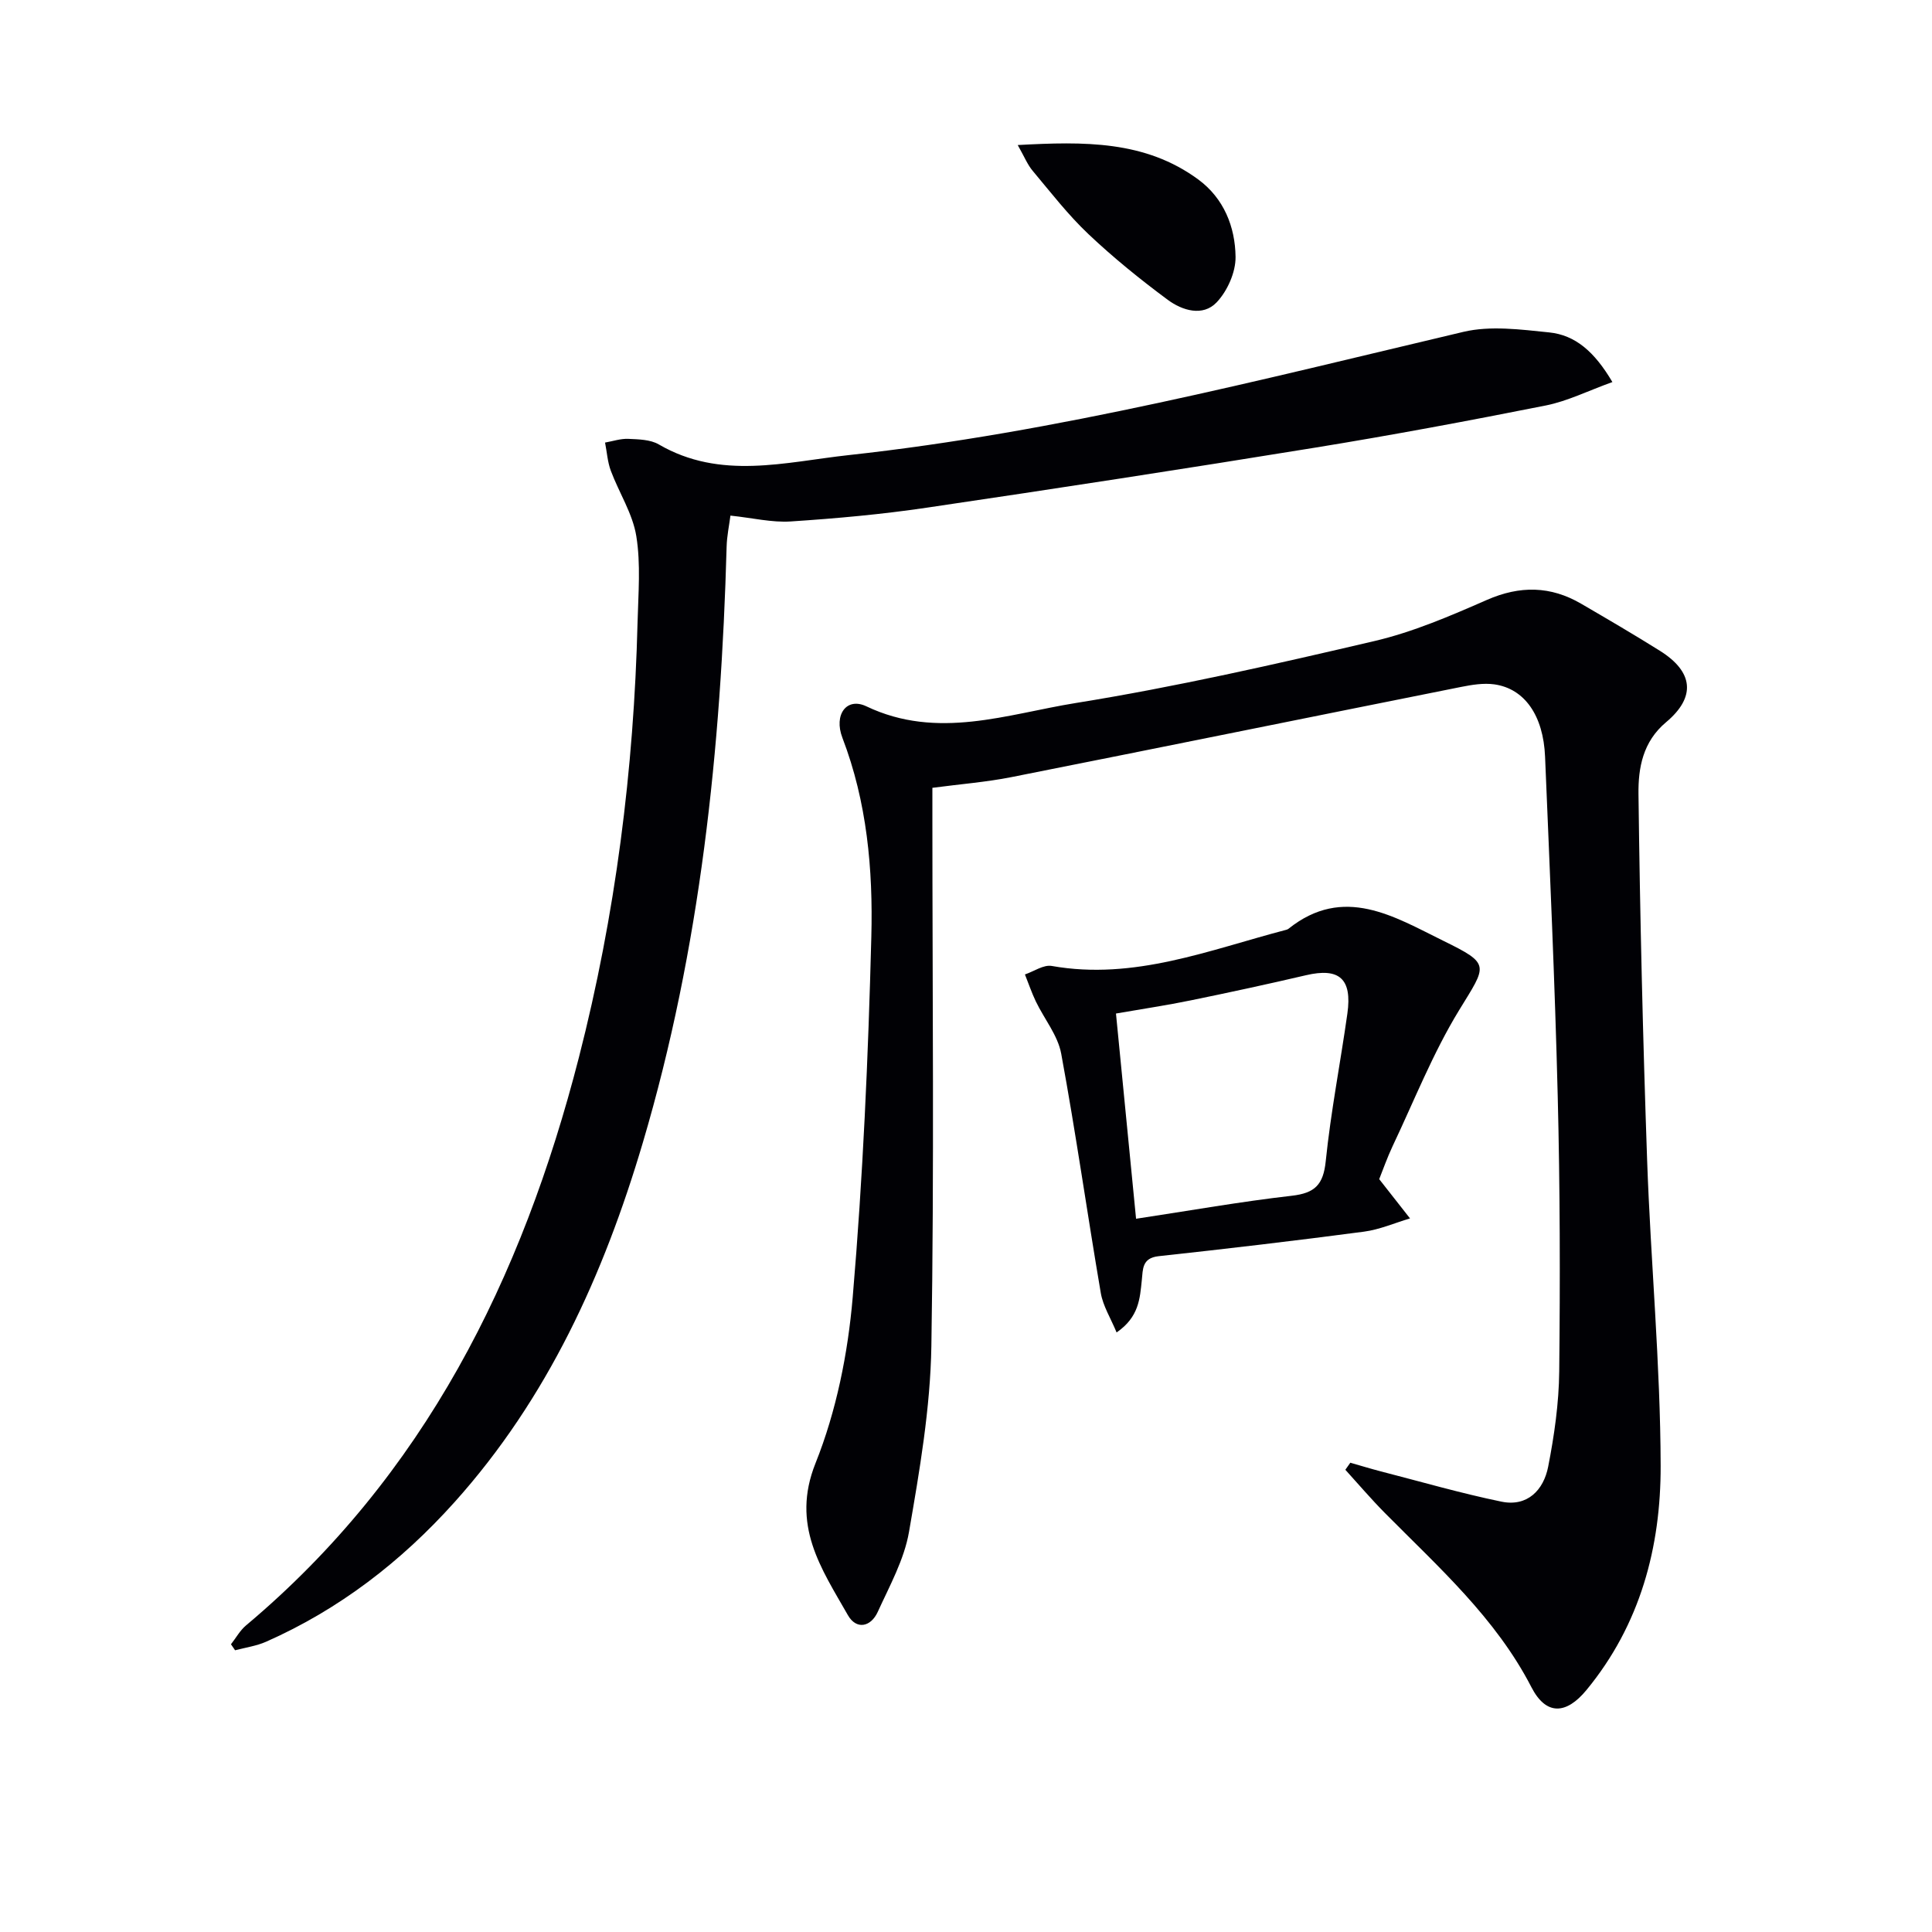
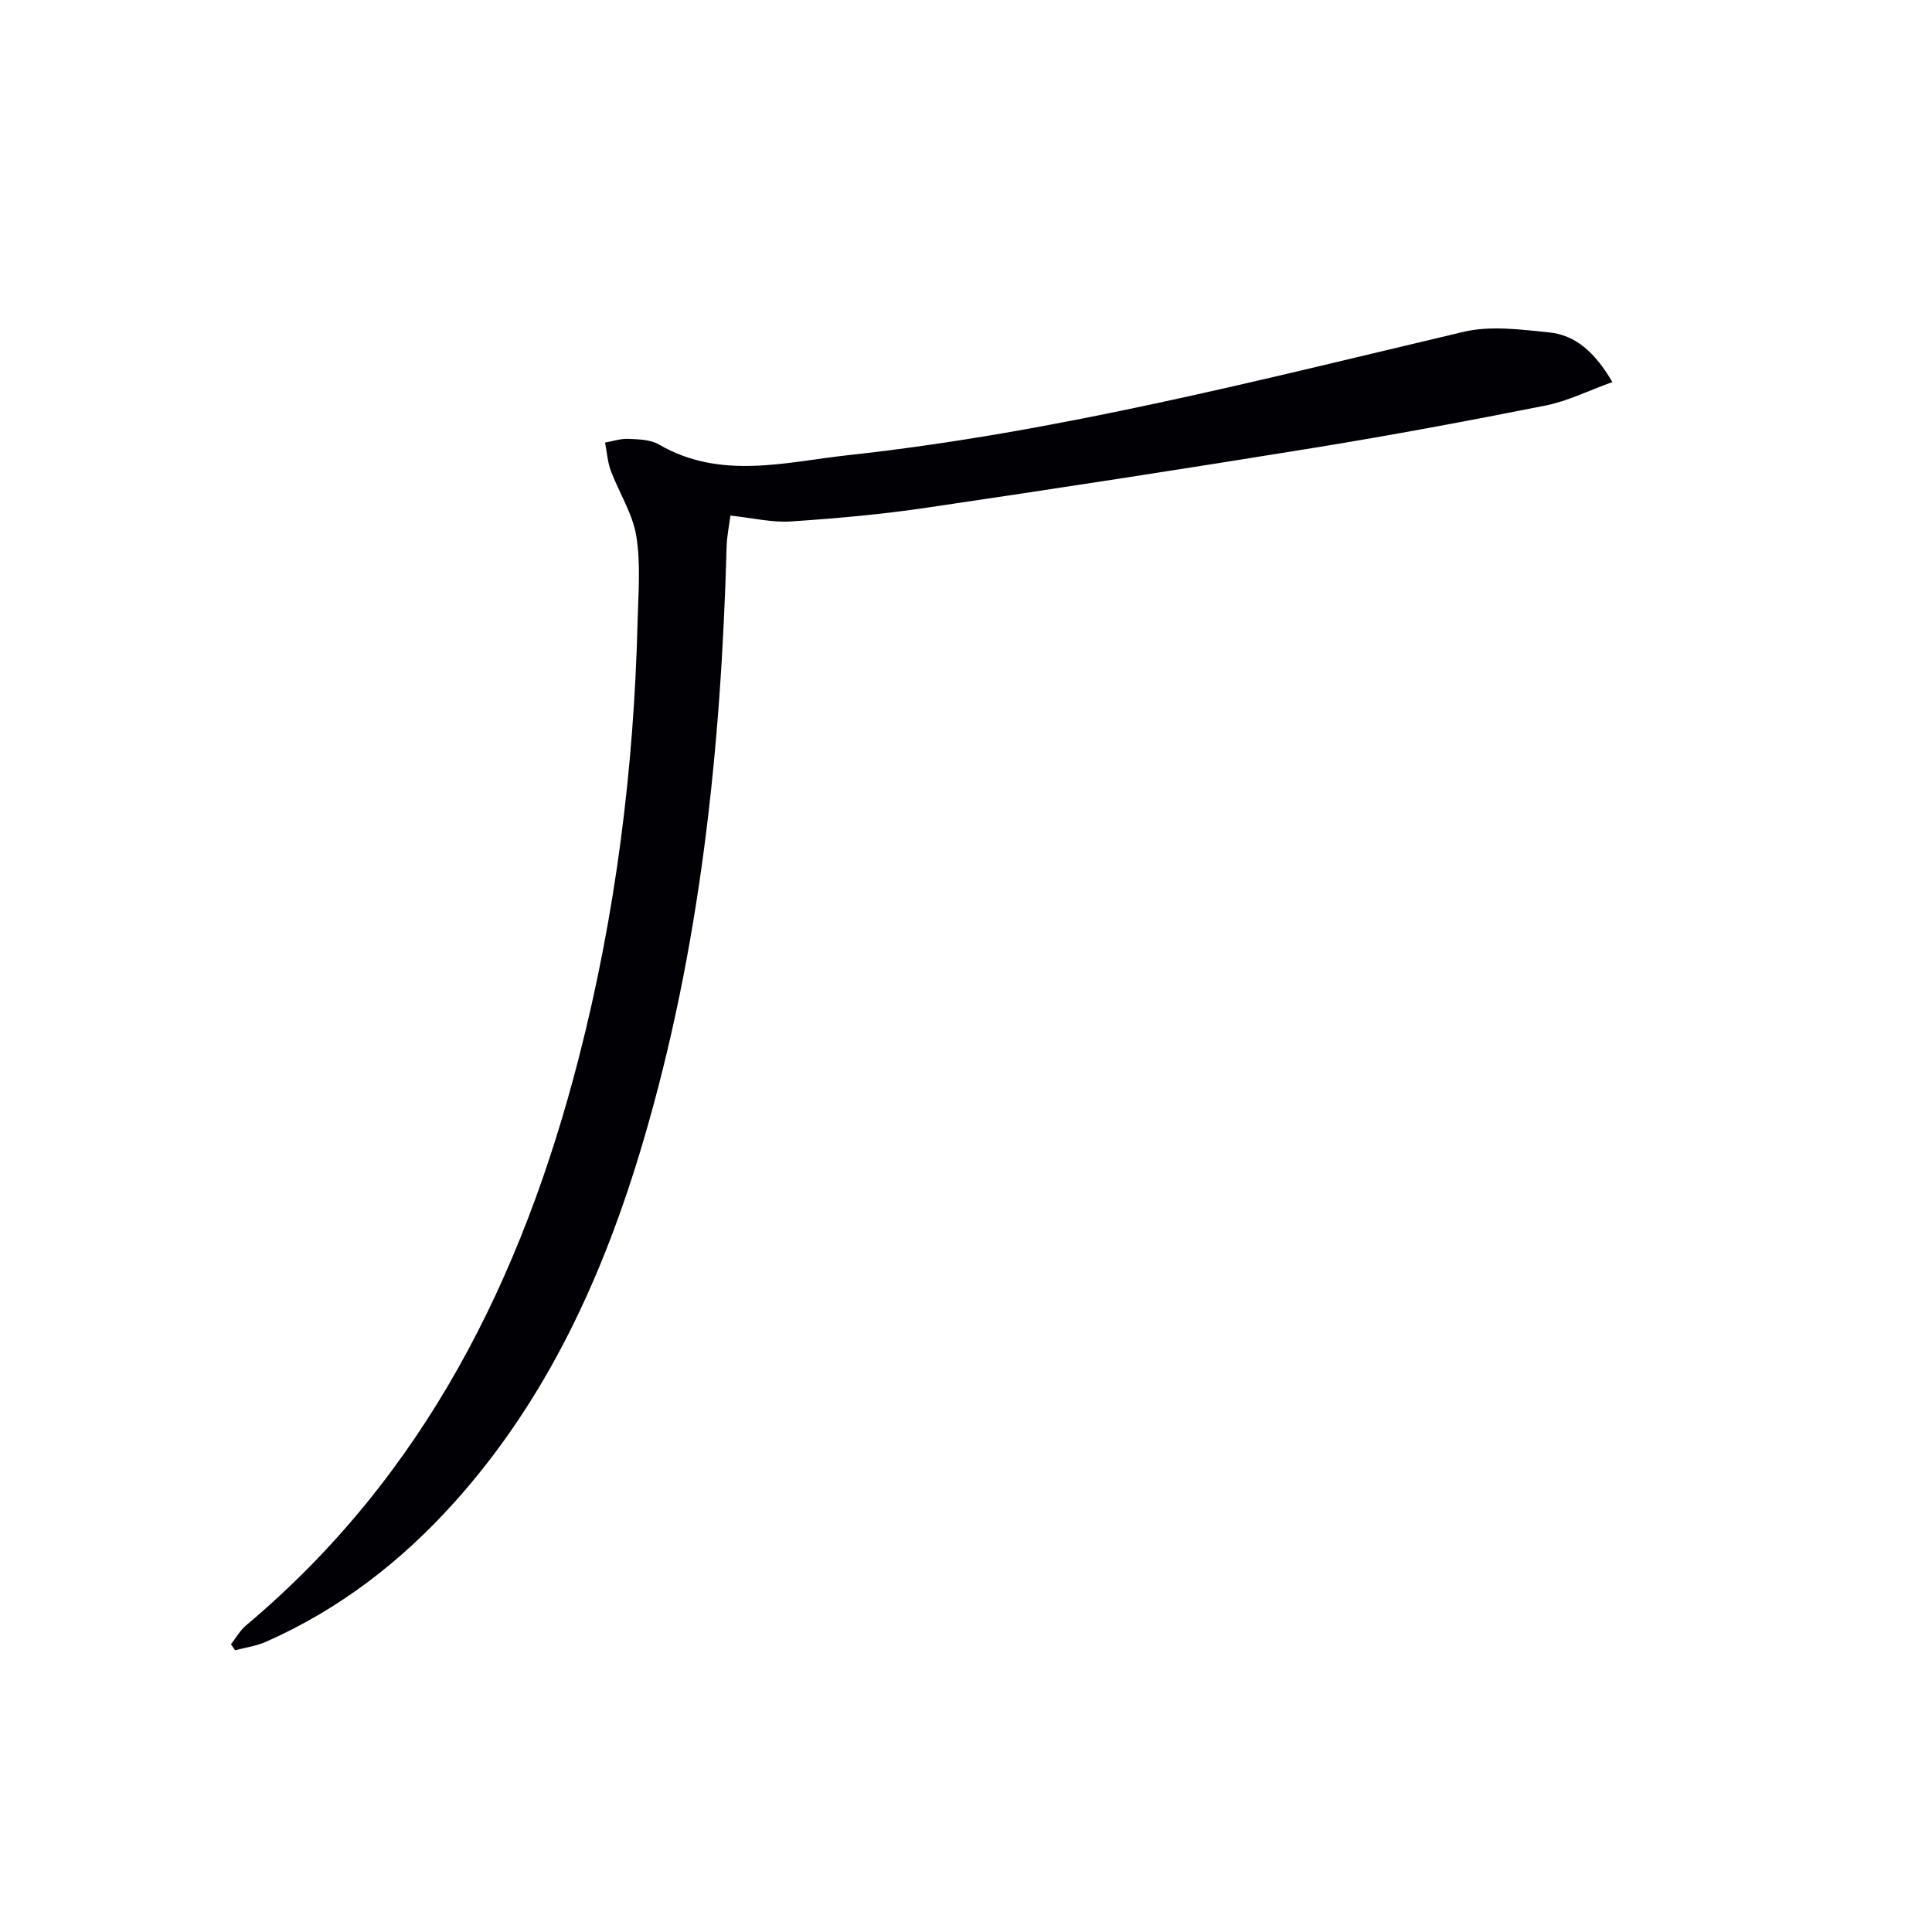
<svg xmlns="http://www.w3.org/2000/svg" enable-background="new 0 0 400 400" viewBox="0 0 400 400">
  <g fill="#010105">
-     <path d="m279.57 302.84c2.1.6 4.19 1.24 6.3 1.79 8.32 2.14 16.59 4.54 24.99 6.27 5.38 1.11 8.73-2.41 9.67-7.23 1.27-6.48 2.22-13.14 2.29-19.73.2-18.99.17-37.99-.31-56.98-.58-23.44-1.65-46.87-2.62-70.29-.35-8.54-4.25-14.1-10.5-14.98-2.23-.31-4.63.08-6.88.53-31.05 6.2-62.08 12.52-93.14 18.68-5.2 1.03-10.52 1.44-16.33 2.21v6.09c0 36.5.39 73-.21 109.49-.21 12.86-2.43 25.75-4.63 38.47-.99 5.73-4.01 11.16-6.47 16.56-1.43 3.14-4.43 3.77-6.19.67-5.5-9.66-11.82-18.63-6.7-31.44 4.31-10.77 6.71-22.71 7.7-34.33 2.12-24.83 3.22-49.78 3.86-74.7.36-13.91-.89-27.87-5.99-41.17-1.83-4.77.86-8.47 4.97-6.51 14.72 7.02 29.13 1.6 43.35-.69 20.75-3.34 41.31-8.03 61.8-12.82 8.01-1.87 15.75-5.21 23.33-8.53 6.83-2.99 13.17-2.9 19.51.8 5.46 3.18 10.92 6.37 16.28 9.73 6.94 4.34 7.55 9.55 1.3 14.79-4.83 4.04-5.78 9.48-5.72 14.83.31 25.29.91 50.58 1.79 75.85.74 21.1 2.75 42.18 2.8 63.27.04 16.84-4.21 32.89-15.35 46.42-4.21 5.12-8.37 5.31-11.4-.56-7.4-14.37-19.28-24.9-30.38-36.12-2.83-2.86-5.44-5.93-8.15-8.91.36-.49.69-.98 1.03-1.46z" />
    <path d="m333.83 79.1c-5.01 1.8-9.28 3.95-13.79 4.85-15.94 3.17-31.92 6.16-47.95 8.76-26.7 4.34-53.44 8.45-80.21 12.4-9.32 1.38-18.74 2.23-28.14 2.85-3.92.26-7.91-.73-12.51-1.21-.26 2.02-.73 4.21-.79 6.42-1.15 41.8-5.43 83.17-17.36 123.44-8.1 27.34-19.7 52.92-38.98 74.4-11.02 12.28-23.85 22.19-39 28.89-2.01.89-4.28 1.2-6.43 1.77-.28-.41-.57-.83-.85-1.24 1.03-1.31 1.86-2.85 3.11-3.9 36.95-31.01 57.18-71.84 68.92-117.58 7.58-29.54 11.39-59.63 12.15-90.11.15-5.95.68-12.03-.26-17.84-.75-4.66-3.57-8.97-5.27-13.52-.69-1.84-.81-3.89-1.2-5.85 1.6-.28 3.22-.84 4.81-.77 2.13.1 4.56.13 6.31 1.15 12.79 7.45 26.22 3.64 39.36 2.21 43.15-4.71 85.1-15.56 127.22-25.51 5.61-1.33 11.88-.49 17.76.11 5.39.55 9.37 3.95 13.1 10.28z" />
-     <path d="m285.55 244.13c2.43 3.09 4.41 5.61 6.38 8.13-3.17.94-6.28 2.31-9.52 2.74-14.15 1.87-28.34 3.54-42.53 5.08-3.47.38-3.24 2.72-3.48 4.96-.4 3.78-.56 7.62-5.22 10.83-1.23-2.97-2.81-5.47-3.27-8.15-2.82-16.51-5.16-33.1-8.2-49.57-.7-3.8-3.52-7.2-5.26-10.83-.86-1.8-1.5-3.71-2.25-5.57 1.86-.63 3.86-2.06 5.55-1.76 17.08 3.03 32.65-3.33 48.57-7.49.16-.04.32-.11.45-.21 11.42-9.14 21.91-2.49 32.03 2.48 9.94 4.88 9.03 4.99 3.27 14.42-5.42 8.87-9.28 18.7-13.76 28.14-1.12 2.38-1.99 4.88-2.76 6.8zm-50.34 8.2c11.25-1.7 21.71-3.56 32.23-4.76 4.79-.55 6.54-2.27 7.04-7.17 1.05-10.23 3.04-20.36 4.48-30.55 1.02-7.24-1.69-9.55-8.57-7.94-7.92 1.85-15.87 3.57-23.83 5.2-5.02 1.03-10.1 1.79-15.51 2.73 1.38 14.02 2.73 27.85 4.16 42.49z" />
-     <path d="m210.71 30.03c13.75-.75 26.37-.96 37.38 7.13 5.3 3.9 7.64 9.8 7.72 16.02.04 3.19-1.7 7.09-3.93 9.43-2.85 2.99-7.12 1.68-10.1-.53-5.71-4.23-11.27-8.73-16.43-13.61-4.2-3.97-7.78-8.61-11.51-13.06-1.11-1.3-1.77-2.99-3.13-5.38z" />
  </g>
</svg>